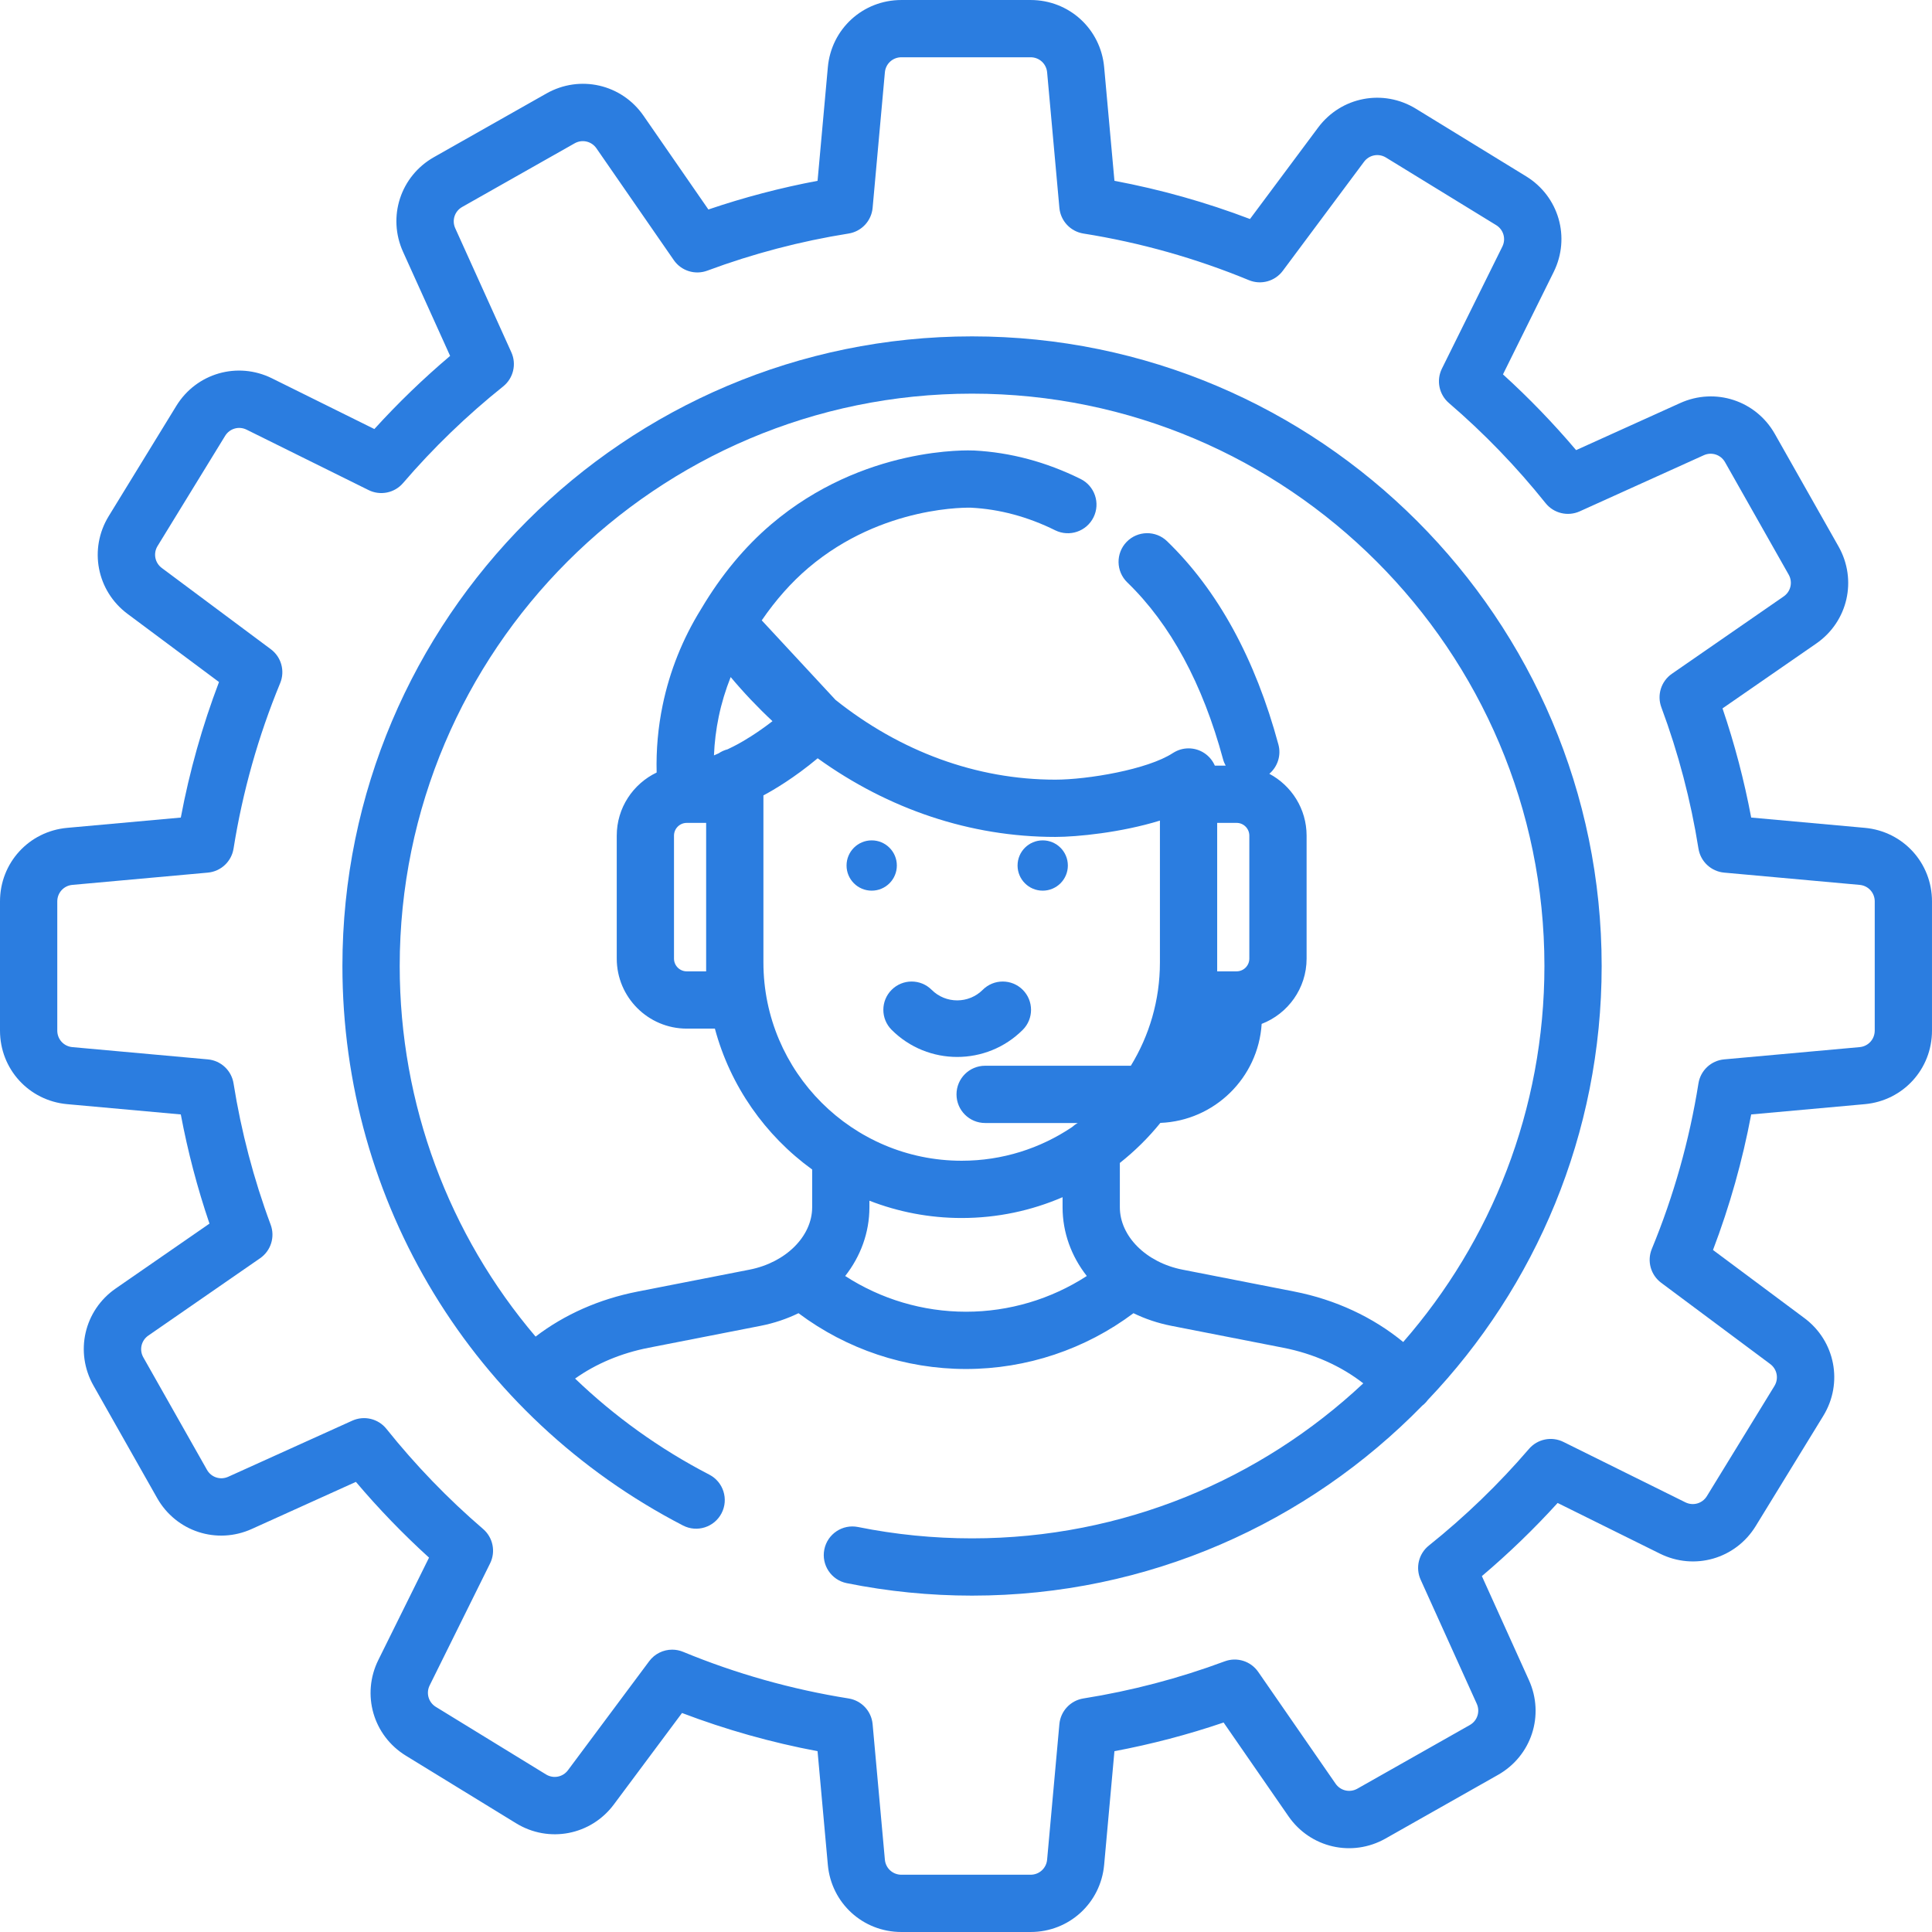
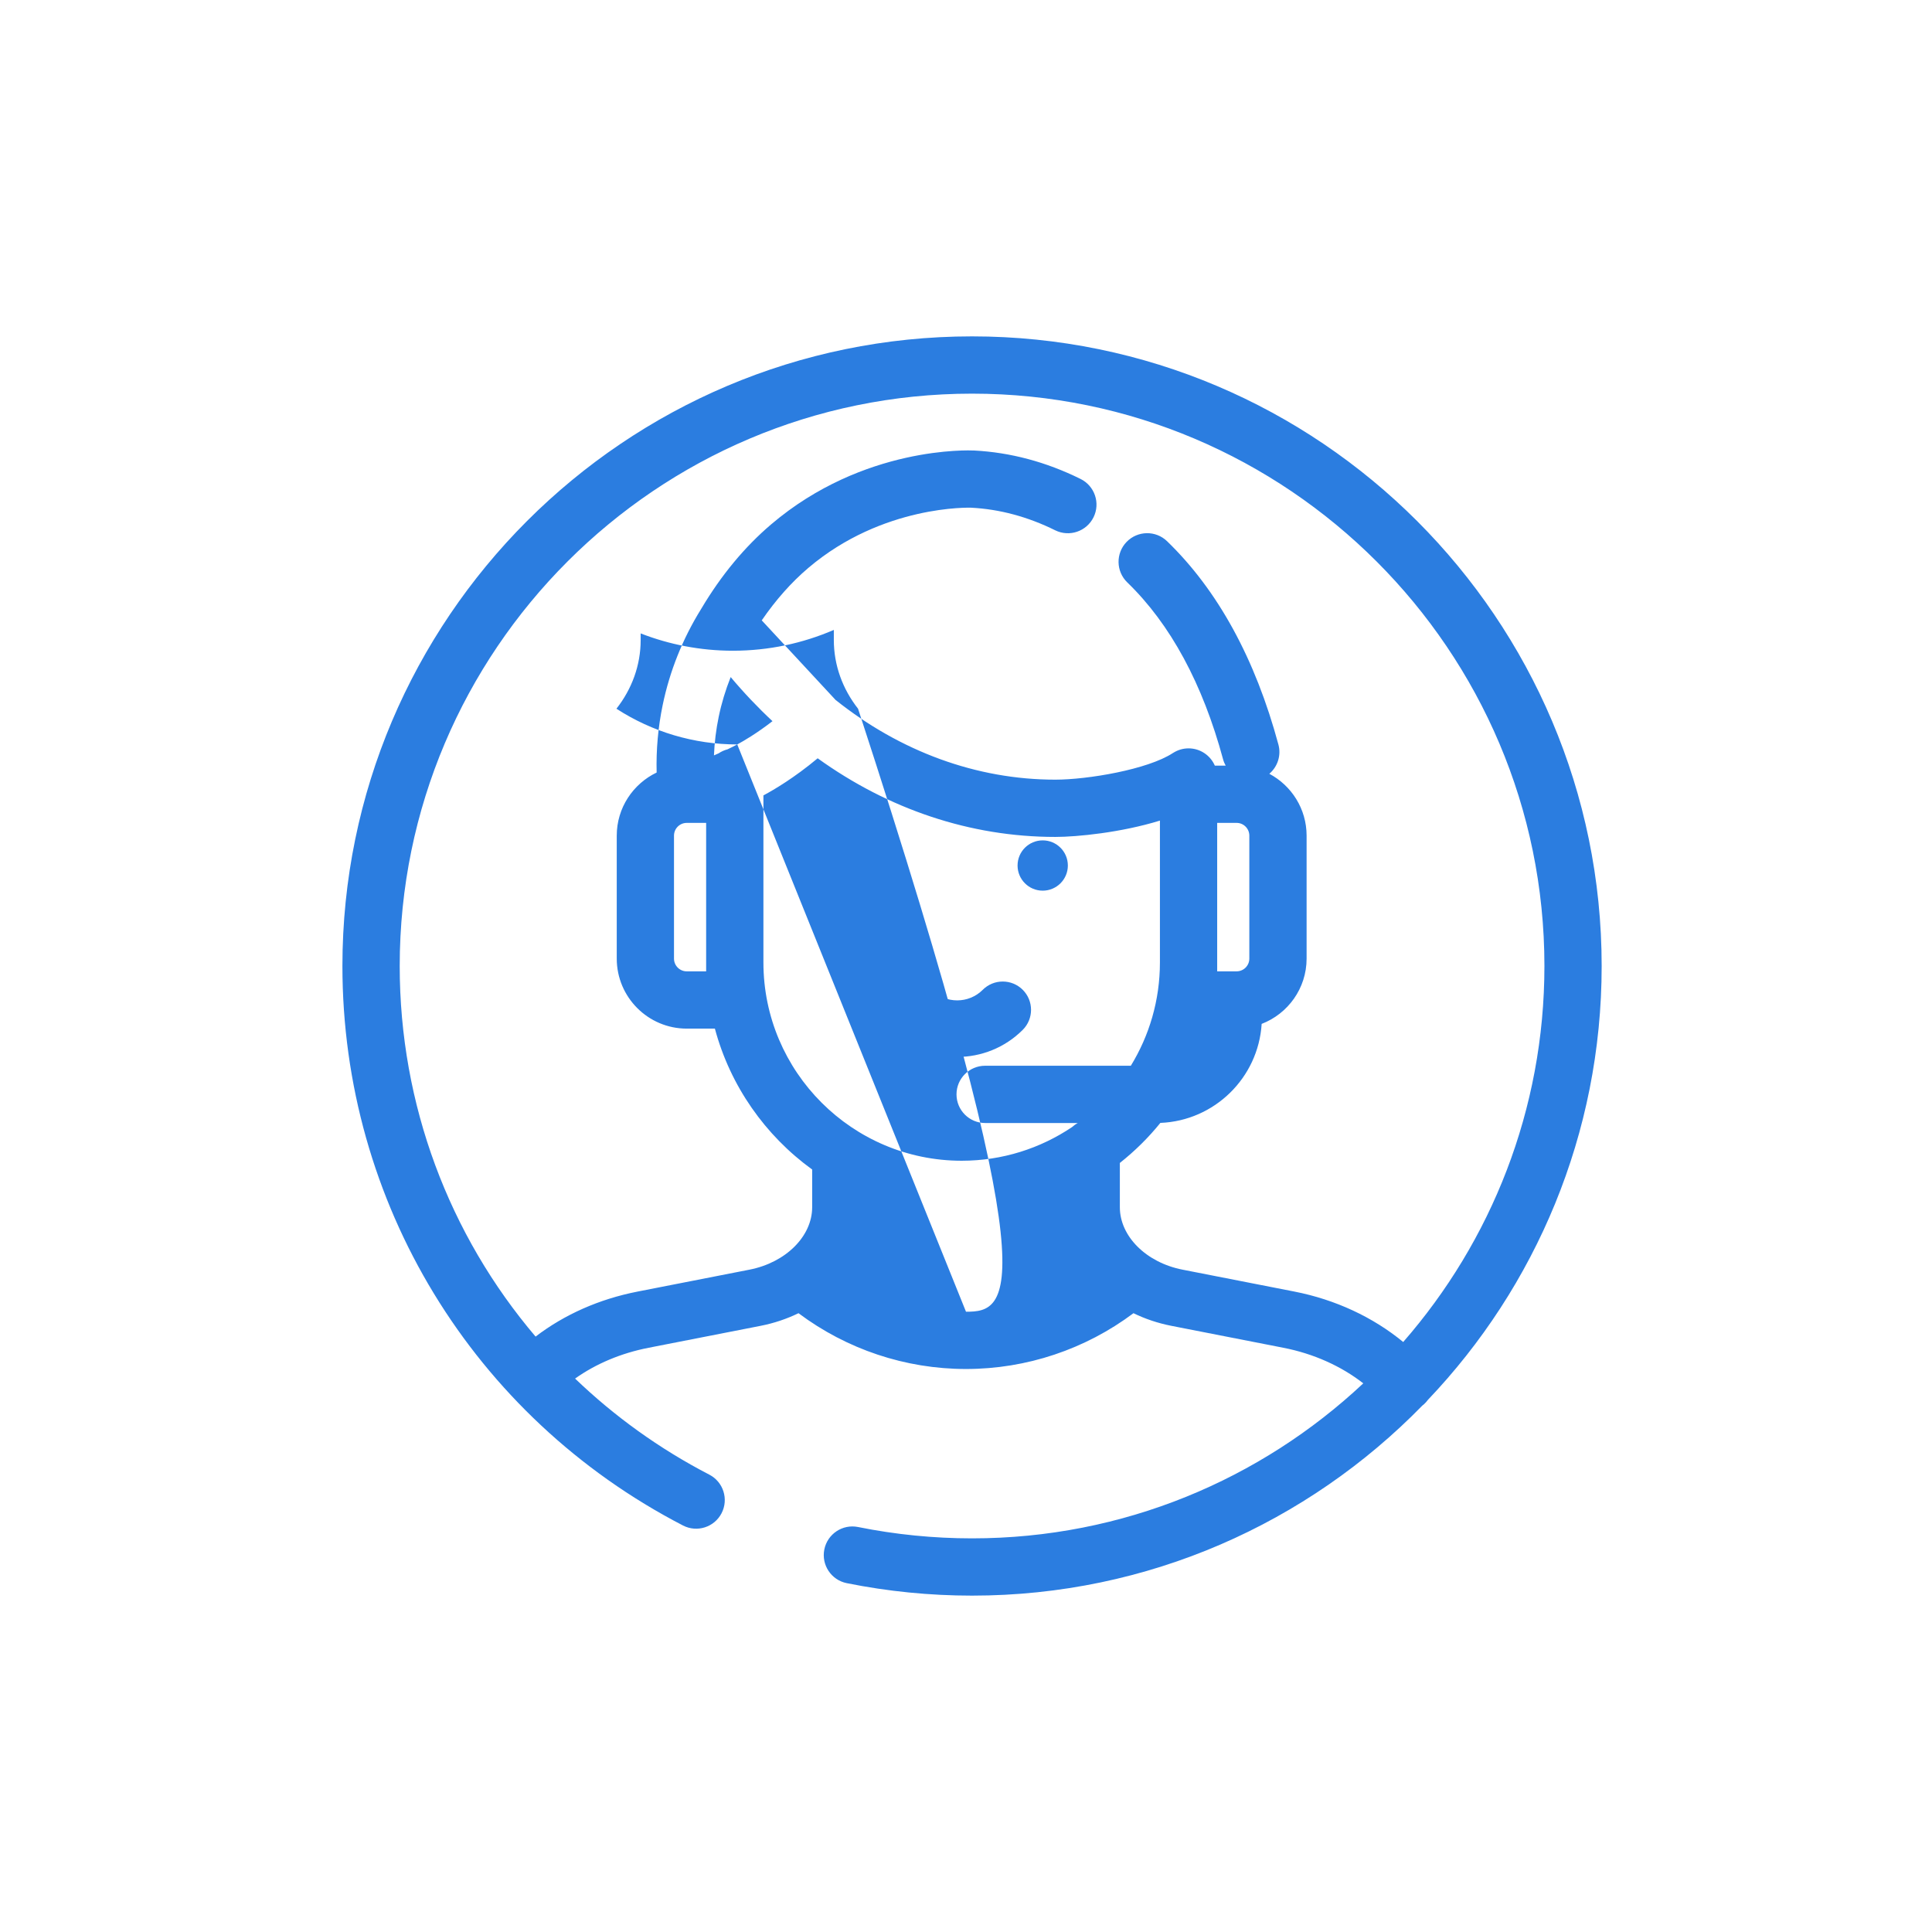
<svg xmlns="http://www.w3.org/2000/svg" version="1.1" id="Capa_1" x="0px" y="0px" viewBox="0 0 512.002 512.002" style="enable-background:new 0 0 512.002 512.002;" xml:space="preserve" width="512px" height="512px">
  <g>
    <g>
-       <path d="M494.198,219.388l-30.114-2.726c-1.845-9.808-4.39-19.499-7.599-28.93l24.847-17.192    c8.381-5.798,10.916-16.859,5.896-25.728l-16.871-29.809c-5.02-8.869-15.807-12.387-25.091-8.19l-27.581,12.475    c-6.013-7.103-12.504-13.827-19.382-20.075l13.435-27.126c4.523-9.132,1.382-20.036-7.305-25.364l-29.198-17.906    c-8.686-5.326-19.828-3.184-25.919,4.988l-18.055,24.233c-11.641-4.428-23.678-7.819-35.922-10.122l-2.726-30.112    c-0.919-10.149-9.297-17.803-19.487-17.803h-34.252c-10.19,0-18.568,7.654-19.486,17.803l-2.726,30.112    c-9.808,1.845-19.497,4.39-28.932,7.6l-17.193-24.849c-5.798-8.38-16.858-10.911-25.727-5.895l-29.808,16.871    c-8.869,5.019-12.39,15.806-8.191,25.091l12.475,27.583c-7.104,6.013-13.827,12.504-20.076,19.381l-27.125-13.434    c-9.132-4.522-20.036-1.383-25.364,7.305l-17.906,29.199c-5.327,8.687-3.182,19.829,4.989,25.917l24.232,18.057    c-4.426,11.639-7.818,23.677-10.121,35.92l-30.114,2.726C7.653,220.308,0,228.686,0,238.875v34.252    c0,10.189,7.653,18.567,17.802,19.487l30.113,2.725c1.845,9.809,4.39,19.498,7.599,28.931l-24.847,17.192    c-8.381,5.798-10.915,16.858-5.895,25.728l16.871,29.809c5.019,8.868,15.806,12.388,25.092,8.19l27.581-12.475    c6.014,7.104,12.504,13.827,19.382,20.075l-13.435,27.126c-4.522,9.132-1.382,20.036,7.305,25.364l29.198,17.906    c8.685,5.328,19.829,3.183,25.919-4.989l18.056-24.232c11.64,4.427,23.677,7.818,35.921,10.122l2.726,30.112    c0.918,10.149,9.296,17.803,19.486,17.803h34.252c10.19,0,18.568-7.654,19.487-17.803l2.726-30.112    c9.808-1.846,19.5-4.392,28.931-7.6l17.192,24.848c5.799,8.38,16.859,10.915,25.728,5.896l29.808-16.871    c8.869-5.019,12.39-15.806,8.191-25.092l-12.475-27.582c7.104-6.013,13.826-12.503,20.076-19.382l27.125,13.435    c9.133,4.521,20.035,1.382,25.365-7.305l17.906-29.199c5.327-8.687,3.182-19.829-4.99-25.918l-24.231-18.056    c4.426-11.638,7.818-23.678,10.121-35.921l30.114-2.725c10.149-0.92,17.802-9.297,17.802-19.487v-34.252    C512,228.685,504.347,220.308,494.198,219.388z M496.826,273.127h-0.003c0,2.285-1.717,4.165-3.994,4.371l-35.91,3.25    c-3.46,0.313-6.265,2.936-6.81,6.366c-2.392,15.039-6.549,29.795-12.357,43.859c-1.325,3.209-0.304,6.908,2.48,8.981l28.894,21.53    c1.833,1.366,2.315,3.867,1.12,5.816l-17.906,29.198c-1.197,1.949-3.642,2.652-5.691,1.639l-32.332-16.014    c-3.11-1.539-6.865-0.777-9.125,1.857c-7.996,9.311-16.921,17.928-26.527,25.611c-2.709,2.166-3.604,5.893-2.175,9.054    l14.869,32.876c0.942,2.083,0.152,4.504-1.838,5.629l-29.808,16.871c-1.989,1.125-4.471,0.557-5.772-1.323l-20.5-29.628    c-1.975-2.854-5.633-4.006-8.887-2.794c-12.079,4.496-24.676,7.805-37.442,9.835c-3.431,0.546-6.052,3.352-6.365,6.811    l-3.25,35.909c-0.207,2.276-2.086,3.994-4.372,3.994h-34.252c-2.286,0-4.165-1.717-4.372-3.994l-3.25-35.909    c-0.313-3.46-2.935-6.264-6.365-6.811c-15.038-2.391-29.794-6.549-43.86-12.358c-0.941-0.388-1.923-0.575-2.894-0.575    c-2.343,0-4.621,1.088-6.087,3.055l-21.53,28.895c-1.367,1.834-3.867,2.315-5.815,1.119l-29.198-17.906    c-1.949-1.196-2.653-3.642-1.639-5.69l16.013-32.333c1.54-3.108,0.775-6.865-1.857-9.125    c-9.311-7.994-17.927-16.919-25.611-26.527c-2.166-2.708-5.892-3.601-9.054-2.175l-32.876,14.87    c-2.083,0.941-4.503,0.152-5.628-1.838l-16.87-29.808c-1.126-1.99-0.558-4.471,1.323-5.771l29.629-20.5    c2.854-1.975,4.005-5.635,2.794-8.888c-4.496-12.081-7.805-24.679-9.835-37.442c-0.545-3.431-3.351-6.053-6.81-6.366l-35.909-3.25    c-2.277-0.207-3.994-2.086-3.994-4.371v-34.252c0-2.285,1.717-4.165,3.994-4.371l35.91-3.251c3.459-0.313,6.264-2.936,6.81-6.366    c2.392-15.037,6.549-29.793,12.358-43.858c1.325-3.209,0.304-6.908-2.48-8.981l-28.896-21.532    c-1.833-1.366-2.314-3.865-1.119-5.814l17.906-29.198c1.195-1.949,3.641-2.653,5.69-1.639l32.333,16.013    c3.108,1.537,6.865,0.777,9.125-1.857c7.995-9.311,16.92-17.926,26.527-25.61c2.709-2.166,3.604-5.893,2.175-9.054L120.642,60.48    c-0.942-2.083-0.152-4.503,1.838-5.628l29.808-16.871c1.989-1.126,4.471-0.558,5.772,1.322l20.501,29.629    c1.974,2.853,5.632,4.004,8.887,2.794c12.084-4.498,24.681-7.807,37.441-9.835c3.431-0.545,6.053-3.351,6.366-6.811l3.25-35.909    c0.206-2.276,2.086-3.994,4.372-3.994h34.252c2.286,0,4.166,1.717,4.372,3.994l3.25,35.909c0.313,3.46,2.935,6.265,6.366,6.811    c15.037,2.39,29.793,6.548,43.859,12.357c3.208,1.329,6.907,0.303,8.981-2.479l21.53-28.895c1.366-1.834,3.867-2.314,5.815-1.119    L396.5,59.661c1.949,1.196,2.653,3.641,1.639,5.689l-16.014,32.334c-1.54,3.108-0.775,6.865,1.857,9.125    c9.311,7.994,17.928,16.92,25.611,26.527c2.166,2.708,5.893,3.602,9.054,2.175l32.876-14.87c2.083-0.943,4.503-0.151,5.628,1.838    l16.871,29.809c1.126,1.99,0.558,4.471-1.323,5.771l-29.628,20.5c-2.854,1.975-4.005,5.635-2.794,8.888    c4.496,12.079,7.805,24.677,9.835,37.441c0.545,3.431,3.35,6.053,6.81,6.366l35.91,3.251c2.277,0.206,3.994,2.086,3.994,4.371    V273.127z" fill="#2b7de0" />
+       </g>
+   </g>
+   <g>
+     <g>
+       <path d="M257.603,89.143c-92.005,0-166.858,74.853-166.858,166.858c0,62.638,34.583,119.452,90.252,148.271    c3.72,1.929,8.3,0.471,10.227-3.25c1.927-3.722,0.471-8.301-3.251-10.227c-13.248-6.858-25.167-15.474-35.568-25.458    c5.561-3.945,12.173-6.732,19.481-8.163l29.653-5.807c3.612-0.707,6.989-1.852,10.073-3.355    c12.768,9.562,28.323,14.788,44.387,14.788c16.064,0,31.618-5.226,44.386-14.788c3.084,1.504,6.461,2.648,10.073,3.355    l29.655,5.807c7.989,1.564,15.292,4.84,21.174,9.428c-27.143,25.461-63.622,41.081-103.685,41.081    c-10.165,0-20.327-1.012-30.204-3.006c-4.105-0.83-8.11,1.828-8.94,5.936c-0.829,4.108,1.828,8.11,5.936,8.94    c10.864,2.193,22.036,3.306,33.208,3.306c46.72,0,89.008-19.309,119.327-50.356c0.144-0.112,0.289-0.224,0.427-0.348    c0.406-0.365,0.762-0.765,1.07-1.19c28.51-29.949,46.034-70.448,46.034-114.964C424.461,163.996,349.609,89.143,257.603,89.143z     M202.313,210.785c0.083-0.044,0.168-0.085,0.251-0.13c2.402-1.29,7.896-4.488,14.128-9.7    c18.757,13.501,40.447,20.84,62.981,20.84c5.711,0,17.437-1.152,27.719-4.328v37.603c0,10.018-2.821,19.388-7.707,27.363h-38.612    c-4.191,0-7.588,3.397-7.588,7.588c0,4.191,3.397,7.588,7.588,7.588h24.557c-0.561,0.298-1.076,0.668-1.542,1.092    c-8.364,5.622-18.422,8.908-29.235,8.908c-28.97,0-52.539-23.569-52.539-52.54v-44.284H202.313z M195.38,197.286    c-0.842,0.452-1.701,0.875-2.565,1.29c-0.855,0.222-1.654,0.582-2.364,1.066c-0.416,0.179-0.824,0.374-1.244,0.545    c0.139-3.443,0.561-6.872,1.264-10.259c0.747-3.6,1.816-7.102,3.166-10.495c3.509,4.18,7.21,8.079,11.08,11.684    C200.545,194.356,197.044,196.392,195.38,197.286z c-11.428-0.001-22.533-3.324-32.016-9.467    c4.082-5.206,6.421-11.493,6.421-18.227v-1.727c7.589,2.949,15.828,4.585,24.447,4.585c9.494,0,18.533-1.972,26.742-5.515v2.657    c0,6.734,2.339,13.021,6.421,18.227C278.532,344.299,267.428,347.623,256,347.623z M371.862,355.649    c-7.979-6.575-17.952-11.24-28.832-13.37l-29.654-5.807c-9.621-1.884-16.604-8.841-16.604-16.543v-11.736    c3.959-3.131,7.564-6.688,10.737-10.611c14.349-0.569,25.955-11.972,26.846-26.238c6.954-2.68,11.909-9.414,11.909-17.301v-32.592    c0-7.097-4.009-13.269-9.877-16.388c2.159-1.844,3.197-4.823,2.408-7.746c-6.144-22.762-16.07-40.891-29.502-53.884    c-3.012-2.916-7.817-2.834-10.73,0.178c-2.914,3.013-2.834,7.817,0.178,10.73c11.435,11.061,19.981,26.851,25.402,46.93    c0.158,0.584,0.399,1.118,0.675,1.627h-2.875c-1.167-2.69-3.843-4.573-6.962-4.573c-1.479,0-2.855,0.43-4.021,1.161    c-0.05,0.031-0.09,0.048-0.142,0.083c-6.655,4.368-22.624,7.05-31.144,7.05c-20.932,0-41.101-7.476-58.241-21.129l-19.561-21.086    c3.687-5.387,7.814-10.047,12.324-13.885c19.742-16.798,42.972-15.979,43.171-15.972c7.535,0.388,15.024,2.401,22.26,5.982    c3.757,1.855,8.308,0.319,10.167-3.436c1.859-3.757,0.32-8.309-3.436-10.166c-9.103-4.505-18.593-7.04-28.208-7.536    c-1.181-0.055-29.31-1.259-53.789,19.571c-7.018,5.972-13.227,13.466-18.461,22.268c-0.004,0.007-0.01,0.013-0.014,0.02    c-0.016,0.026-0.03,0.052-0.046,0.078c-0.015,0.026-0.032,0.051-0.047,0.077c-0.004,0.006-0.006,0.012-0.009,0.018    c-4.874,7.851-8.298,16.403-10.17,25.425c-1.222,5.89-1.752,11.881-1.599,17.882c-6.241,2.991-10.572,9.352-10.572,16.723v32.592    c0,10.229,8.322,18.552,18.552,18.552h7.456c4.082,15.221,13.347,28.333,25.78,37.338v9.996c0,7.702-6.983,14.659-16.605,16.543    l-29.654,5.807c-10.176,1.993-19.382,6.078-27.041,11.931c-22.895-26.923-36.007-61.457-36.007-98.209    c0-83.637,68.044-151.681,151.681-151.681s151.681,68.044,151.681,151.681C409.284,294.109,395.153,328.976,371.862,355.649z     M322.568,257.417v-2.348v-36.995h5.144c1.861,0,3.375,1.515,3.375,3.376v32.592c0,1.862-1.514,3.375-3.375,3.375H322.568z     M187.136,218.075v36.995v2.348h-5.144c-1.861,0-3.375-1.514-3.375-3.375v-32.592c0-1.862,1.514-3.376,3.375-3.376H187.136z" fill="#2b7de0" />
    </g>
  </g>
  <g>
    <g>
-       <path d="M257.603,89.143c-92.005,0-166.858,74.853-166.858,166.858c0,62.638,34.583,119.452,90.252,148.271    c3.72,1.929,8.3,0.471,10.227-3.25c1.927-3.722,0.471-8.301-3.251-10.227c-13.248-6.858-25.167-15.474-35.568-25.458    c5.561-3.945,12.173-6.732,19.481-8.163l29.653-5.807c3.612-0.707,6.989-1.852,10.073-3.355    c12.768,9.562,28.323,14.788,44.387,14.788c16.064,0,31.618-5.226,44.386-14.788c3.084,1.504,6.461,2.648,10.073,3.355    l29.655,5.807c7.989,1.564,15.292,4.84,21.174,9.428c-27.143,25.461-63.622,41.081-103.685,41.081    c-10.165,0-20.327-1.012-30.204-3.006c-4.105-0.83-8.11,1.828-8.94,5.936c-0.829,4.108,1.828,8.11,5.936,8.94    c10.864,2.193,22.036,3.306,33.208,3.306c46.72,0,89.008-19.309,119.327-50.356c0.144-0.112,0.289-0.224,0.427-0.348    c0.406-0.365,0.762-0.765,1.07-1.19c28.51-29.949,46.034-70.448,46.034-114.964C424.461,163.996,349.609,89.143,257.603,89.143z     M202.313,210.785c0.083-0.044,0.168-0.085,0.251-0.13c2.402-1.29,7.896-4.488,14.128-9.7    c18.757,13.501,40.447,20.84,62.981,20.84c5.711,0,17.437-1.152,27.719-4.328v37.603c0,10.018-2.821,19.388-7.707,27.363h-38.612    c-4.191,0-7.588,3.397-7.588,7.588c0,4.191,3.397,7.588,7.588,7.588h24.557c-0.561,0.298-1.076,0.668-1.542,1.092    c-8.364,5.622-18.422,8.908-29.235,8.908c-28.97,0-52.539-23.569-52.539-52.54v-44.284H202.313z M195.38,197.286    c-0.842,0.452-1.701,0.875-2.565,1.29c-0.855,0.222-1.654,0.582-2.364,1.066c-0.416,0.179-0.824,0.374-1.244,0.545    c0.139-3.443,0.561-6.872,1.264-10.259c0.747-3.6,1.816-7.102,3.166-10.495c3.509,4.18,7.21,8.079,11.08,11.684    C200.545,194.356,197.044,196.392,195.38,197.286z M256,347.623c-11.428-0.001-22.533-3.324-32.016-9.467    c4.082-5.206,6.421-11.493,6.421-18.227v-1.727c7.589,2.949,15.828,4.585,24.447,4.585c9.494,0,18.533-1.972,26.742-5.515v2.657    c0,6.734,2.339,13.021,6.421,18.227C278.532,344.299,267.428,347.623,256,347.623z M371.862,355.649    c-7.979-6.575-17.952-11.24-28.832-13.37l-29.654-5.807c-9.621-1.884-16.604-8.841-16.604-16.543v-11.736    c3.959-3.131,7.564-6.688,10.737-10.611c14.349-0.569,25.955-11.972,26.846-26.238c6.954-2.68,11.909-9.414,11.909-17.301v-32.592    c0-7.097-4.009-13.269-9.877-16.388c2.159-1.844,3.197-4.823,2.408-7.746c-6.144-22.762-16.07-40.891-29.502-53.884    c-3.012-2.916-7.817-2.834-10.73,0.178c-2.914,3.013-2.834,7.817,0.178,10.73c11.435,11.061,19.981,26.851,25.402,46.93    c0.158,0.584,0.399,1.118,0.675,1.627h-2.875c-1.167-2.69-3.843-4.573-6.962-4.573c-1.479,0-2.855,0.43-4.021,1.161    c-0.05,0.031-0.09,0.048-0.142,0.083c-6.655,4.368-22.624,7.05-31.144,7.05c-20.932,0-41.101-7.476-58.241-21.129l-19.561-21.086    c3.687-5.387,7.814-10.047,12.324-13.885c19.742-16.798,42.972-15.979,43.171-15.972c7.535,0.388,15.024,2.401,22.26,5.982    c3.757,1.855,8.308,0.319,10.167-3.436c1.859-3.757,0.32-8.309-3.436-10.166c-9.103-4.505-18.593-7.04-28.208-7.536    c-1.181-0.055-29.31-1.259-53.789,19.571c-7.018,5.972-13.227,13.466-18.461,22.268c-0.004,0.007-0.01,0.013-0.014,0.02    c-0.016,0.026-0.03,0.052-0.046,0.078c-0.015,0.026-0.032,0.051-0.047,0.077c-0.004,0.006-0.006,0.012-0.009,0.018    c-4.874,7.851-8.298,16.403-10.17,25.425c-1.222,5.89-1.752,11.881-1.599,17.882c-6.241,2.991-10.572,9.352-10.572,16.723v32.592    c0,10.229,8.322,18.552,18.552,18.552h7.456c4.082,15.221,13.347,28.333,25.78,37.338v9.996c0,7.702-6.983,14.659-16.605,16.543    l-29.654,5.807c-10.176,1.993-19.382,6.078-27.041,11.931c-22.895-26.923-36.007-61.457-36.007-98.209    c0-83.637,68.044-151.681,151.681-151.681s151.681,68.044,151.681,151.681C409.284,294.109,395.153,328.976,371.862,355.649z     M322.568,257.417v-2.348v-36.995h5.144c1.861,0,3.375,1.515,3.375,3.376v32.592c0,1.862-1.514,3.375-3.375,3.375H322.568z     M187.136,218.075v36.995v2.348h-5.144c-1.861,0-3.375-1.514-3.375-3.375v-32.592c0-1.862,1.514-3.376,3.375-3.376H187.136z" fill="#2b7de0" />
-     </g>
-   </g>
-   <g>
-     <g>
-       <circle cx="231.01" cy="229.371" r="6.664" fill="#2b7de0" />
-     </g>
+       </g>
  </g>
  <g>
    <g>
      <circle cx="276.33" cy="229.371" r="6.664" fill="#2b7de0" />
    </g>
  </g>
  <g>
    <g>
      <path d="M271.042,262.314c-2.93-2.93-7.678-2.929-10.607-0.001c-3.731,3.732-9.804,3.732-13.536,0    c-2.928-2.928-7.677-2.929-10.606,0.001c-2.929,2.928-2.928,7.677,0.001,10.606c4.79,4.789,11.082,7.185,17.374,7.185    s12.583-2.396,17.374-7.185C273.97,269.992,273.971,265.243,271.042,262.314z" fill="#2b7de0" />
    </g>
  </g>
  <g>
</g>
  <g>
</g>
  <g>
</g>
  <g>
</g>
  <g>
</g>
  <g>
</g>
  <g>
</g>
  <g>
</g>
  <g>
</g>
  <g>
</g>
  <g>
</g>
  <g>
</g>
  <g>
</g>
  <g>
</g>
  <g>
</g>
</svg>